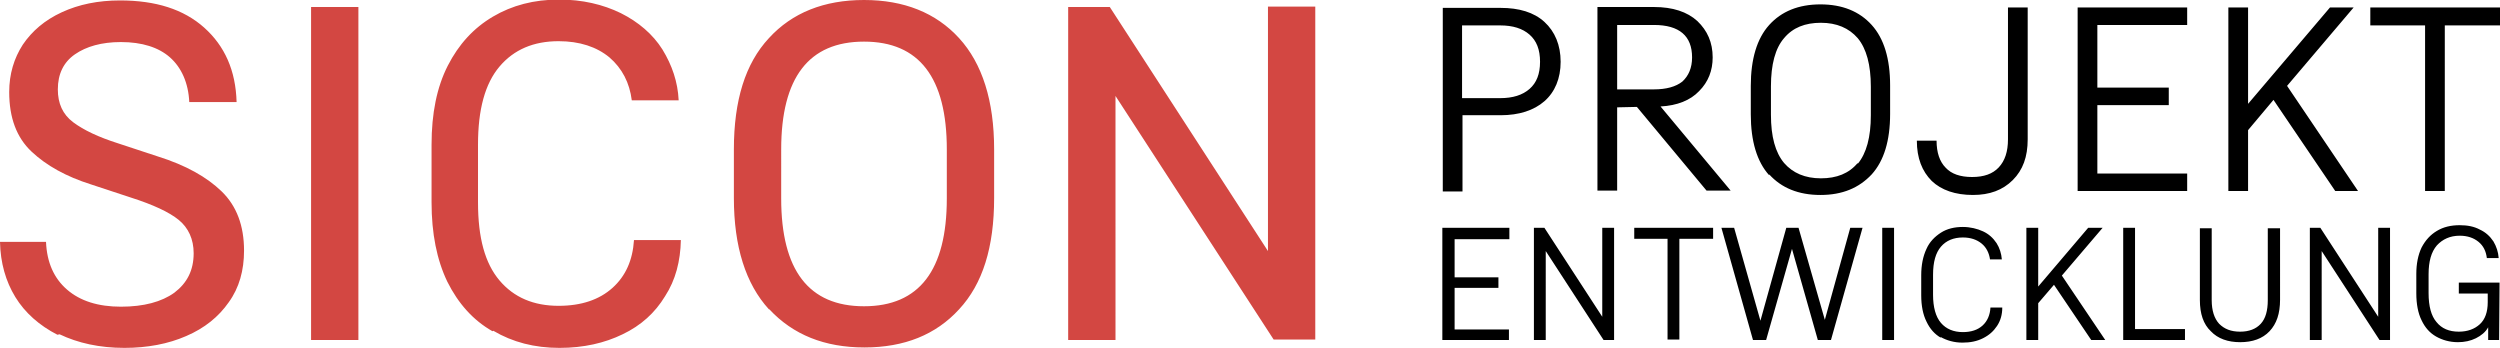
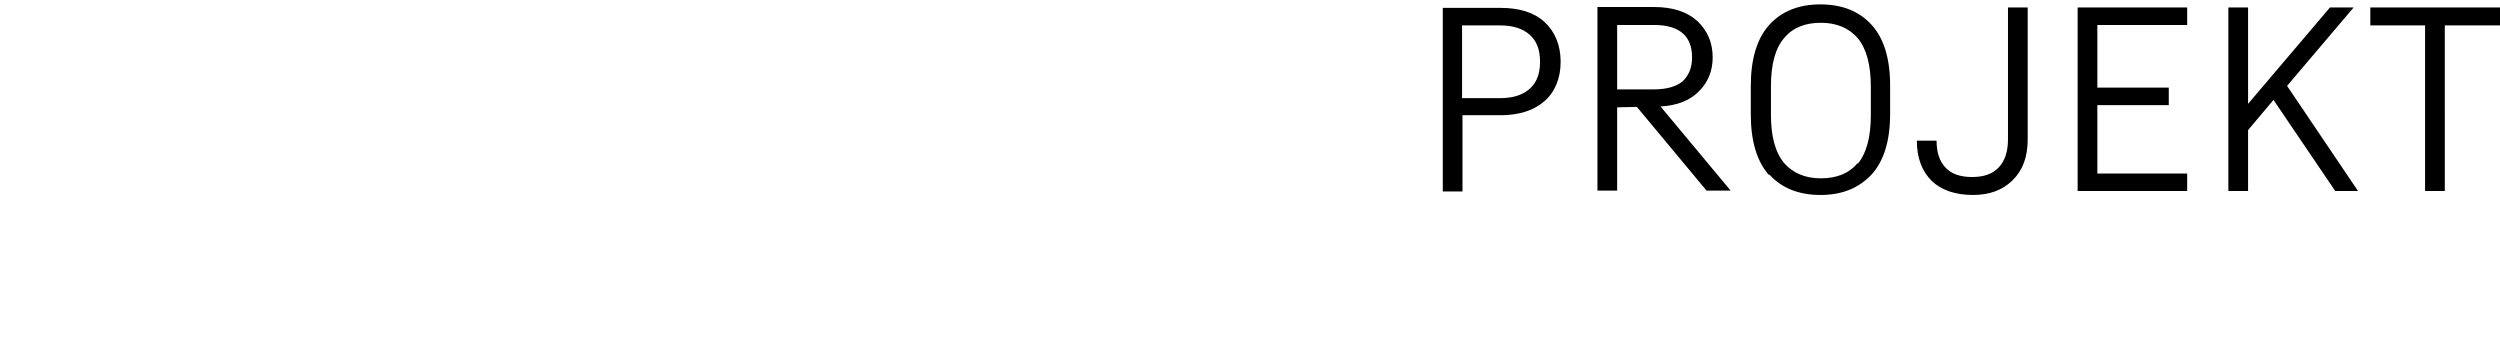
<svg xmlns="http://www.w3.org/2000/svg" version="1.1" id="Ebene_1" x="0px" y="0px" viewBox="0 0 570.6 79.4" style="enable-background:new 0 0 570.6 79.4;" xml:space="preserve">
  <style type="text/css">
	.st0{fill:#D34742;}
</style>
  <g>
-     <path class="st0" d="M13.6,76.3c4.2,2,9.1,3.1,14.8,3.1c5.2,0,10-0.9,14.1-2.7c4.2-1.8,7.4-4.4,9.7-7.7c2.4-3.3,3.5-7.3,3.5-11.8   c0-5.7-1.7-10.2-5.1-13.5c-3.4-3.3-8.2-6-14.6-8l-9.1-3c-4.4-1.4-7.8-3-10.2-4.8c-2.4-1.8-3.5-4.3-3.5-7.5c0-3.5,1.3-6.2,3.9-8   s6.1-2.8,10.5-2.8c4.8,0,8.6,1.2,11.2,3.5s4.2,5.8,4.4,10.2H54c-0.2-7.2-2.7-12.8-7.4-17c-4.7-4.2-11.1-6.2-19.2-6.2   c-5,0-9.4,0.9-13.3,2.7s-6.8,4.3-8.9,7.4c-2,3.1-3.1,6.7-3.1,10.8c0,5.9,1.7,10.4,5.1,13.6c3.4,3.2,7.9,5.7,13.6,7.5l9.1,3   c5,1.6,8.7,3.3,10.9,5.1c2.2,1.8,3.4,4.4,3.4,7.6c0,3.9-1.5,6.8-4.4,9c-2.9,2.1-7,3.2-12.2,3.2c-5.2,0-9.3-1.3-12.3-3.9   c-3-2.6-4.6-6.2-4.8-10.9H0c0.1,4.8,1.3,9,3.5,12.6s5.5,6.5,9.6,8.6L13.6,76.3L13.6,76.3z M71,1.6v76h10.8v-76H71L71,1.6z    M112.6,75.5c4.4,2.6,9.4,3.9,15.1,3.9c5.5,0,10.3-1.1,14.4-3.1c4.2-2,7.4-4.9,9.7-8.7c2.4-3.7,3.5-8,3.6-12.8h-10.7   c-0.3,4.6-1.9,8.2-4.9,10.9c-3,2.7-7.1,4.1-12.3,4.1c-5.7,0-10.2-1.9-13.5-5.8c-3.3-3.9-4.9-9.7-4.9-17.8V33c0-8,1.6-13.9,4.9-17.8   c3.3-3.9,7.8-5.8,13.5-5.8c4.8,0,8.7,1.3,11.6,3.7c2.9,2.5,4.6,5.8,5.1,9.8h10.7c-0.2-4.2-1.5-8-3.7-11.6c-2.2-3.5-5.5-6.3-9.5-8.3   c-4.1-2-8.8-3.1-14.1-3.1c-5.7,0-10.7,1.3-15.1,3.9c-4.4,2.6-7.8,6.3-10.3,11.2c-2.5,4.9-3.7,10.9-3.7,18v13.2   c0,7.1,1.2,13.1,3.6,18.1c2.5,5,5.9,8.8,10.3,11.3L112.6,75.5L112.6,75.5z M175.6,70.6c5.4,5.8,12.6,8.7,21.7,8.7   s16.3-2.9,21.6-8.7c5.4-5.8,8-14.2,8-25.4V34.1c0-11.1-2.7-19.6-8-25.4c-5.3-5.8-12.6-8.7-21.7-8.7c-9.1,0-16.4,2.9-21.7,8.7   c-5.4,5.8-8,14.2-8,25.4v11.1c0,11.1,2.7,19.6,8,25.4H175.6L175.6,70.6z M216.1,45.3c0,16.4-6.3,24.6-18.9,24.6   c-12.6,0-18.9-8.2-18.9-24.6V34.1c0-16.4,6.3-24.6,18.9-24.6c12.6,0,18.9,8.2,18.9,24.6V45.3L216.1,45.3z M289.4,1.6v55.7   L253.3,1.6h-9.5v76h10.8V21.9l36.1,55.6h9.5v-76H289.4L289.4,1.6z" />
-     <path d="M329.2,52v25.6h15.2v-2.4H332v-9.5h10v-2.4h-10v-8.7h12.5V52H329.2L329.2,52z M365.7,52v20.3L352.5,52h-2.4v25.6h2.7V57.3   L366,77.6h2.4V52H365.7L365.7,52z M391,52h-18v2.5h7.6v23h2.7v-23h7.7V52L391,52z M422.3,52l-5.8,21l-6-21h-2.8l-5.9,21.2L395.8,52   h-2.9l7.2,25.6h3l5.9-20.8l5.9,20.8h3l7.2-25.6H422.3L422.3,52z M429.6,52v25.6h2.7V52H429.6L429.6,52z M442.9,76.9   c1.4,0.8,3.1,1.3,5,1.3c1.8,0,3.3-0.3,4.7-1c1.4-0.7,2.4-1.6,3.2-2.8s1.2-2.6,1.2-4.2h-2.7c-0.1,1.7-0.7,3.1-1.8,4.1   c-1.1,1-2.6,1.5-4.5,1.5c-2.1,0-3.8-0.7-5-2.1c-1.2-1.4-1.8-3.6-1.8-6.4v-4.6c0-2.9,0.6-5,1.8-6.4c1.2-1.4,2.9-2.1,5-2.1   c1.8,0,3.2,0.5,4.3,1.4s1.7,2.2,1.9,3.6h2.7c-0.1-1.3-0.5-2.6-1.2-3.7c-0.8-1.2-1.8-2.1-3.1-2.7s-2.9-1-4.6-1c-1.9,0-3.6,0.4-5,1.3   s-2.6,2.1-3.3,3.7c-0.8,1.7-1.2,3.7-1.2,6v4.6c0,2.4,0.4,4.4,1.2,6c0.8,1.7,1.9,2.9,3.3,3.7L442.9,76.9L442.9,76.9z M477.3,77.6   h3.2l-9.9-14.7l9.3-10.9h-3.3l-11.4,13.4V52h-2.7v25.6h2.7v-8.4l3.6-4.2L477.3,77.6L477.3,77.6z M484.6,52v25.6h14.1v-2.5h-11.4V52   H484.6L484.6,52z M504.6,75.6c1.6,1.7,3.9,2.5,6.7,2.5c2.8,0,5.1-0.8,6.7-2.5s2.4-4,2.4-7.2V52.1h-2.8v16.4c0,2.4-0.5,4.2-1.6,5.4   c-1.1,1.2-2.7,1.8-4.7,1.8c-2.1,0-3.6-0.6-4.8-1.8c-1.1-1.2-1.7-3-1.7-5.4V52.1h-2.7v16.4C502.1,71.6,502.9,74,504.6,75.6   L504.6,75.6L504.6,75.6z M542.8,52v20.3L529.6,52h-2.4v25.6h2.7V57.3l13.2,20.3h2.4V52H542.8L542.8,52z M570.5,64.5h-9.3V67h6.6V69   c0,2.2-0.6,3.9-1.8,5s-2.8,1.7-4.8,1.7c-2.2,0-3.9-0.7-5.1-2.2c-1.2-1.4-1.8-3.6-1.8-6.6v-4.3c0-2.9,0.6-5.1,1.9-6.6   c1.3-1.4,3-2.2,5.2-2.2c1.8,0,3.2,0.5,4.3,1.4c1.1,0.9,1.7,2.1,1.9,3.7h2.7c-0.1-1.4-0.5-2.6-1.2-3.8c-0.8-1.2-1.8-2.1-3.1-2.7   c-1.3-0.7-2.8-1-4.6-1c-2,0-3.7,0.4-5.2,1.3c-1.5,0.9-2.6,2.1-3.5,3.8c-0.8,1.7-1.2,3.7-1.2,6V67c0,2.4,0.4,4.5,1.2,6.1   c0.8,1.7,1.9,2.9,3.3,3.7c1.4,0.8,3.1,1.3,5,1.3c1.5,0,2.9-0.3,4.1-0.9s2.2-1.4,2.8-2.5v2.9h2.5L570.5,64.5L570.5,64.5z" />
    <path d="M352.5,5c-2.4-2.2-5.8-3.2-10-3.2h-13.2v41.9h4.5V26.3h8.7c4.2,0,7.6-1.1,10-3.2s3.7-5.2,3.7-9S354.9,7.2,352.5,5L352.5,5   L352.5,5z M349.1,20.3c-1.6,1.4-3.8,2.1-6.7,2.1h-8.7V5.8h8.7c2.9,0,5.1,0.7,6.7,2.1c1.6,1.4,2.4,3.4,2.4,6.2   S350.7,18.9,349.1,20.3L349.1,20.3L349.1,20.3z M373.6,24.4l15.9,19.1h5.5l-16-19.2c3.8-0.2,6.8-1.4,8.8-3.5   c2.1-2.1,3.1-4.7,3.1-7.7c0-3.4-1.2-6.1-3.5-8.3c-2.3-2.1-5.6-3.2-9.9-3.2h-12.9v41.9h4.5V24.5L373.6,24.4L373.6,24.4z M369.1,20.5   V5.7h8.4c5.8,0,8.7,2.5,8.7,7.4c0,2.4-0.8,4.2-2.2,5.5c-1.5,1.2-3.7,1.8-6.5,1.8H369.1L369.1,20.5z M403.8,39.8   c2.8,3.1,6.7,4.7,11.7,4.7s8.8-1.6,11.7-4.7c2.8-3.1,4.2-7.7,4.2-13.8v-6.5c0-6.1-1.4-10.7-4.2-13.8c-2.8-3.1-6.7-4.7-11.7-4.7   s-8.9,1.6-11.7,4.7c-2.8,3.1-4.2,7.8-4.2,13.9v6.5c0,6.1,1.4,10.8,4.2,13.9V39.8L403.8,39.8z M424,37.2c-2,2.4-4.8,3.5-8.4,3.5   c-3.6,0-6.4-1.2-8.4-3.5c-2-2.4-3-6-3-11v-6.5c0-5,1-8.7,3-11c2-2.4,4.8-3.5,8.4-3.5c3.6,0,6.4,1.2,8.4,3.5c2,2.4,3,6.1,3,11.1v6.5   c0,5-1,8.7-3,11.1V37.2L424,37.2z M440.9,41.3c2.2,2.1,5.4,3.2,9.4,3.2c3.8,0,6.8-1.1,9.1-3.4s3.4-5.3,3.4-9.3V1.7h-4.5v30.1   c0,2.8-0.7,4.9-2.1,6.4c-1.4,1.5-3.4,2.2-6.1,2.2c-2.7,0-4.7-0.7-6-2.1c-1.4-1.4-2.1-3.5-2.1-6.2h-4.5   C437.5,36.1,438.7,39.1,440.9,41.3L440.9,41.3z M474.2,1.7v41.9h25v-4h-20.5V24h16.3v-4h-16.3V5.7h20.5v-4H474.2L474.2,1.7z    M533,43.6h5.2l-16.2-24l15.2-17.9h-5.4l-18.7,22v-22h-4.5v41.9h4.5V29.7l5.8-6.9L533,43.6L533,43.6z M570.6,1.7h-29.6v4.1h12.5   v37.8h4.5V5.8h12.6V1.7L570.6,1.7z" />
  </g>
</svg>